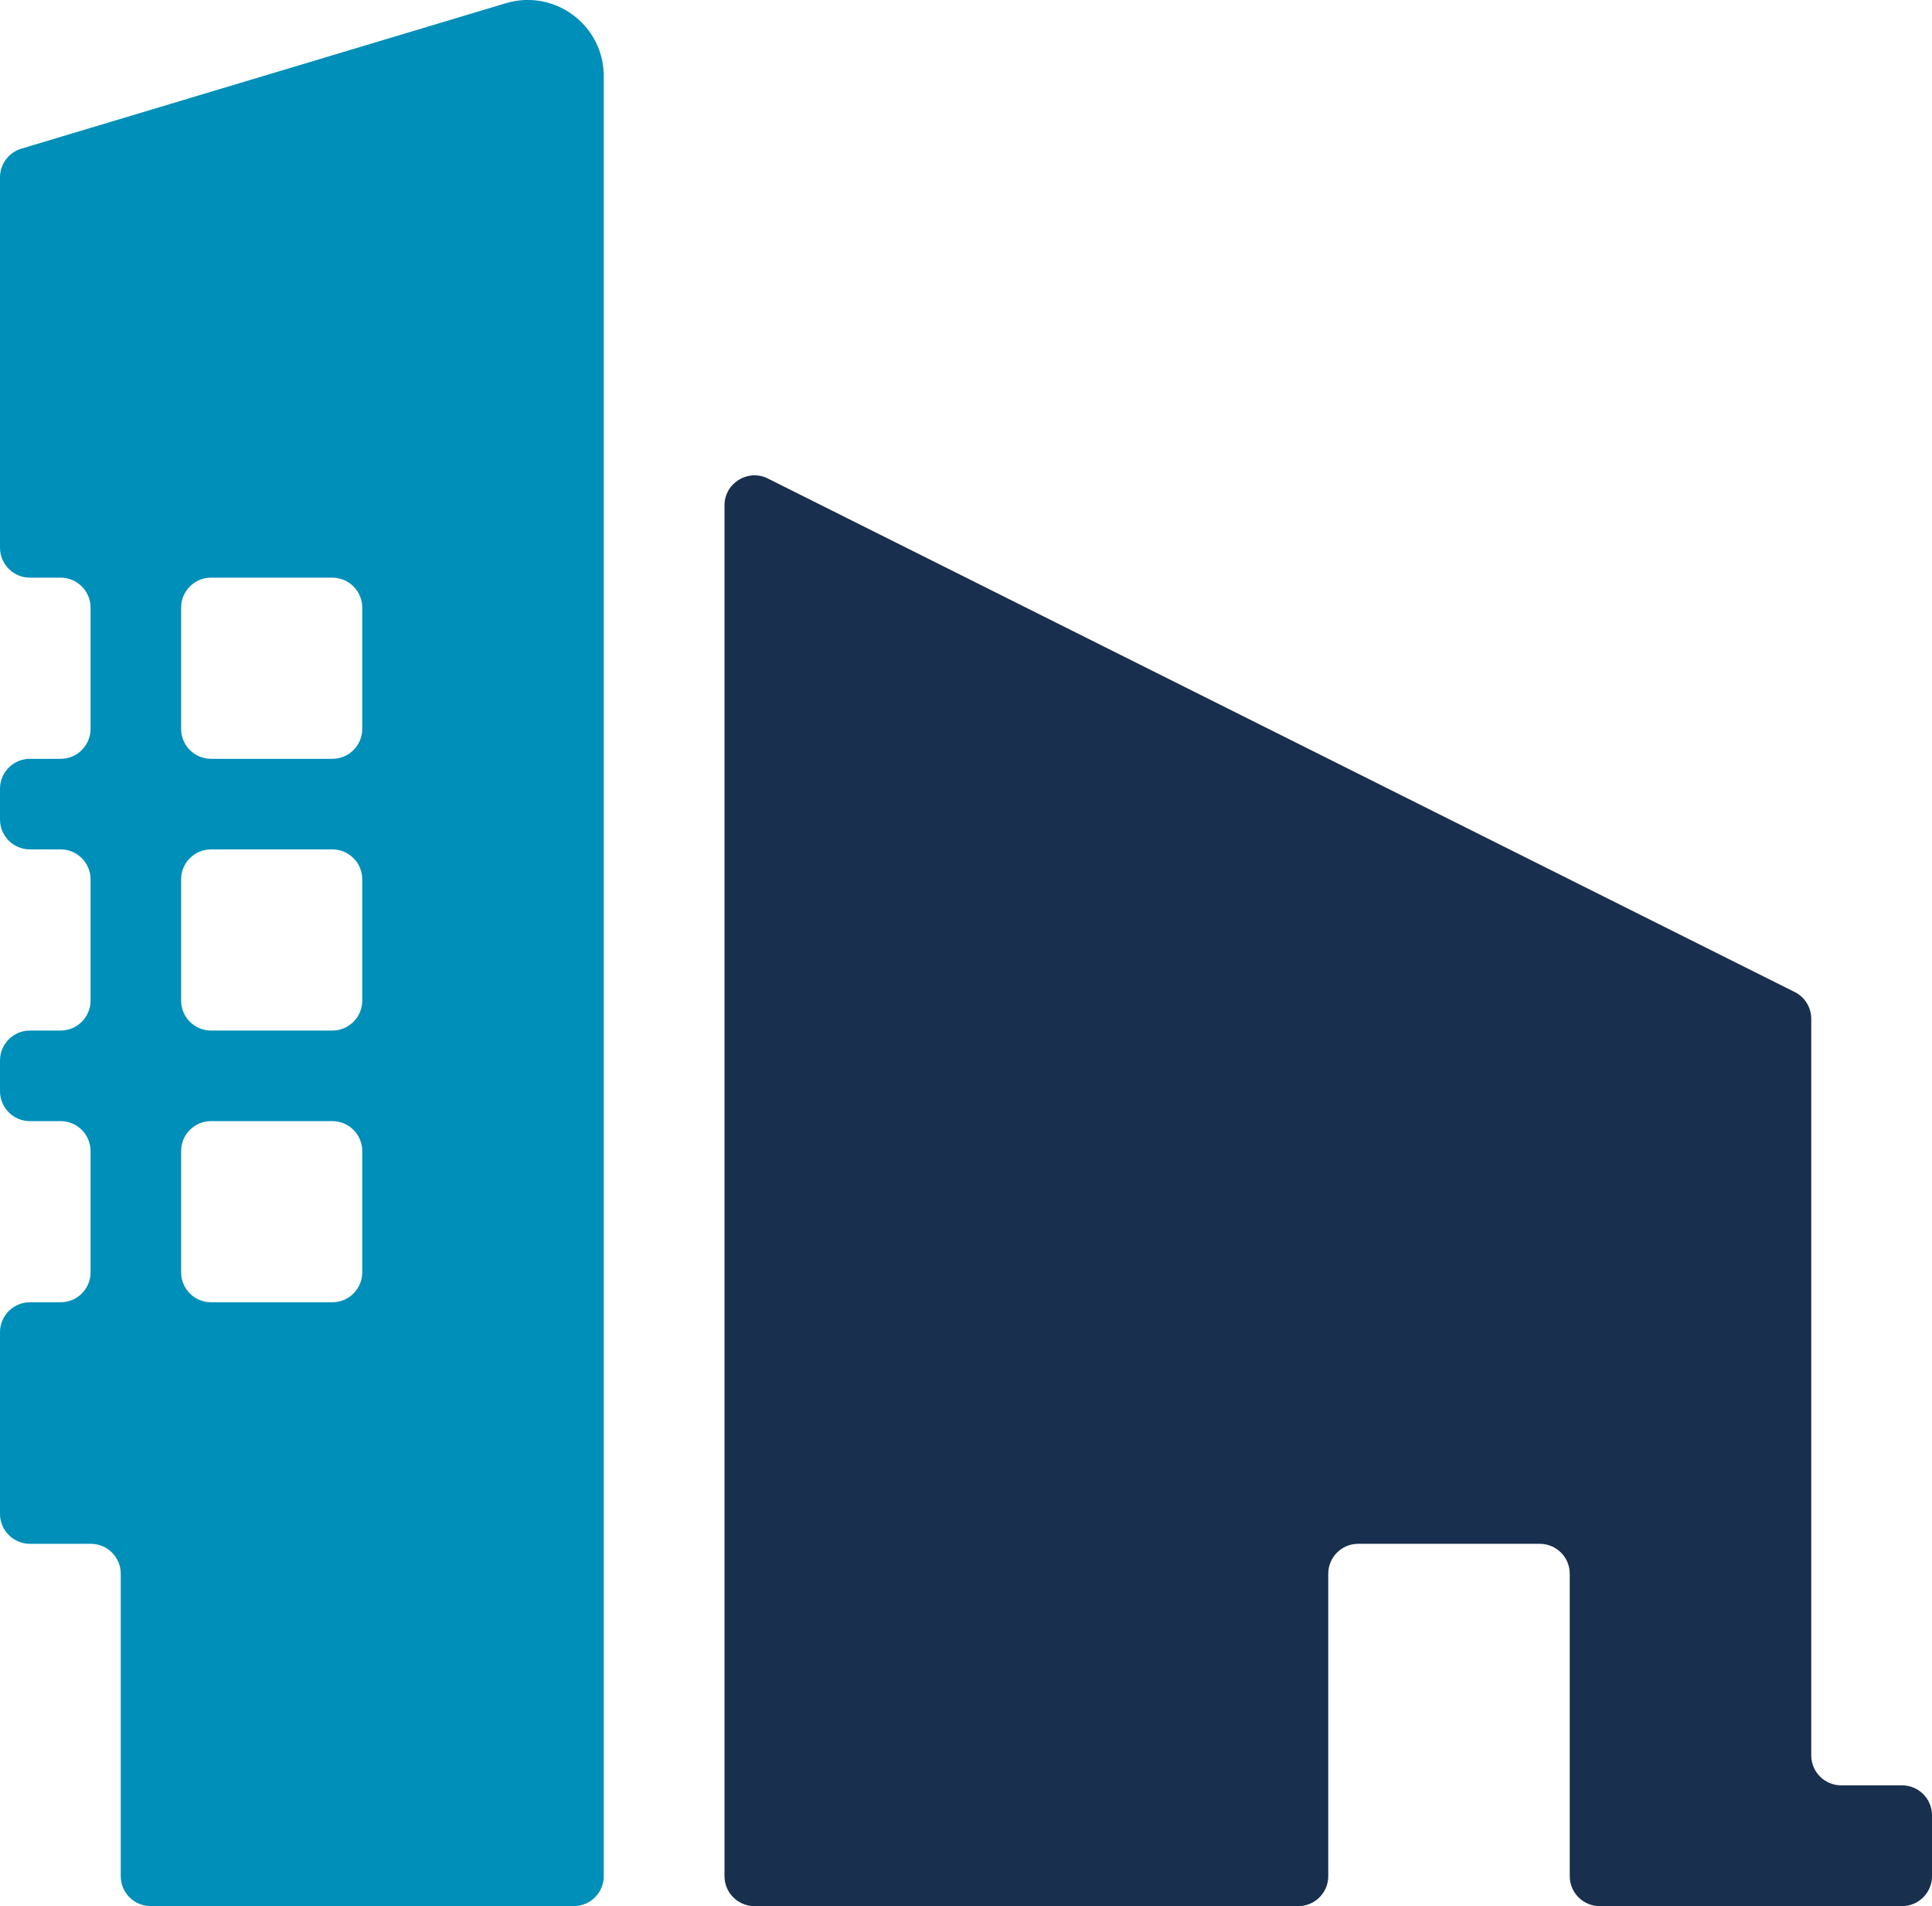
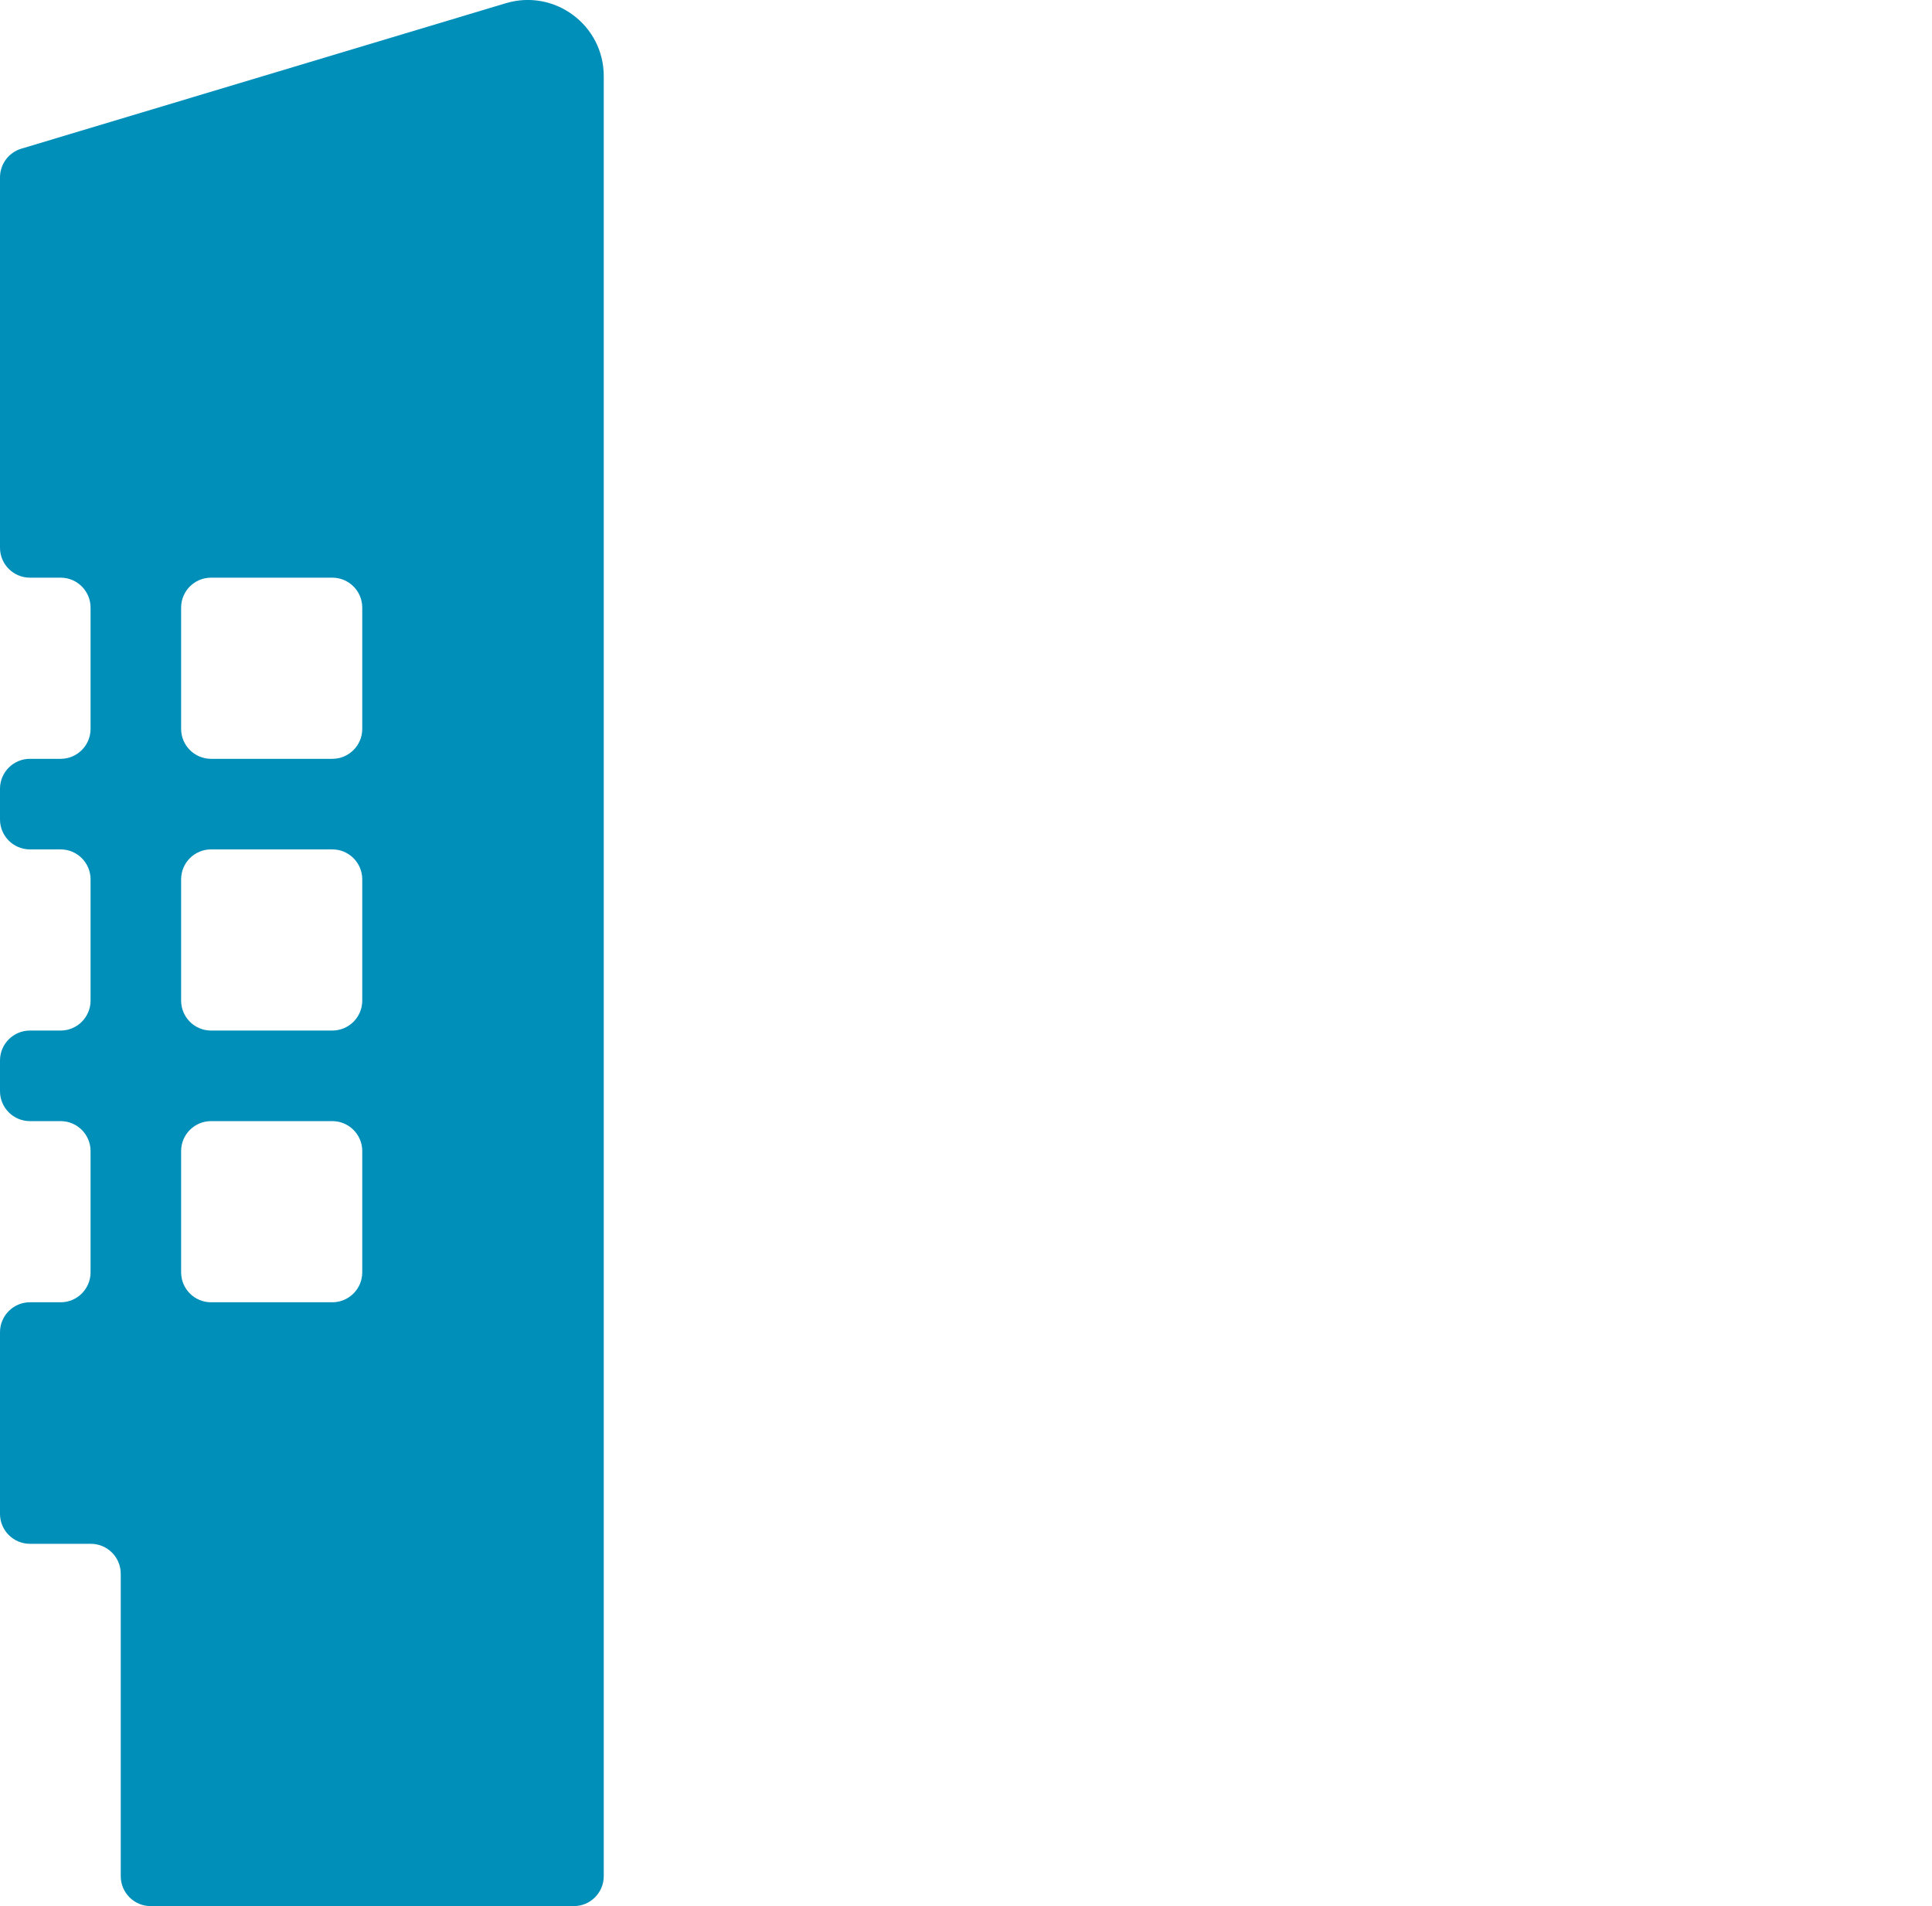
<svg xmlns="http://www.w3.org/2000/svg" id="Ebene_2" data-name="Ebene 2" viewBox="0 0 144 142.05">
  <defs>
    <style>
      .cls-1 {
        fill: #182f4e;
      }

      .cls-2 {
        fill: #008fb9;
      }
    </style>
  </defs>
  <g id="Ebene_1-2" data-name="Ebene 1">
    <path class="cls-2" d="M0,13.21v27.61c0,1.23,1,2.23,2.23,2.23h2.29c1.23,0,2.23,1,2.23,2.23v9.04c0,1.23-1,2.23-2.23,2.23h-2.29c-1.23,0-2.23,1-2.23,2.23v2.29c0,1.23,1,2.23,2.23,2.23h2.29c1.23,0,2.23,1,2.23,2.23v9.04c0,1.23-1,2.23-2.23,2.23h-2.29c-1.23,0-2.23,1-2.23,2.23v2.29c0,1.23,1,2.23,2.23,2.23h2.29c1.23,0,2.23,1,2.23,2.23v9.04c0,1.23-1,2.23-2.23,2.23h-2.29c-1.23,0-2.23,1-2.23,2.23v13.54c0,1.23,1,2.23,2.23,2.23h4.54c1.23,0,2.23,1,2.23,2.23v22.54c0,1.23,1,2.23,2.23,2.23h31.54c1.23,0,2.23-1,2.23-2.23V5.67c0-3.8-3.66-6.52-7.3-5.43L1.59,11.08c-.94.28-1.59,1.15-1.59,2.14ZM24.77,97.05h-9.04c-1.23,0-2.23-1-2.23-2.23v-9.04c0-1.23,1-2.23,2.23-2.23h9.04c1.23,0,2.23,1,2.23,2.23v9.04c0,1.23-1,2.23-2.23,2.23ZM24.77,76.8h-9.04c-1.23,0-2.23-1-2.23-2.23v-9.04c0-1.23,1-2.23,2.23-2.23h9.04c1.23,0,2.23,1,2.23,2.23v9.04c0,1.23-1,2.23-2.23,2.23ZM24.77,56.55h-9.04c-1.23,0-2.23-1-2.23-2.23v-9.04c0-1.23,1-2.23,2.23-2.23h9.04c1.23,0,2.23,1,2.23,2.23v9.04c0,1.23-1,2.23-2.23,2.23Z" />
-     <path class="cls-1" d="M144,135.28v4.54c0,1.23-1,2.23-2.23,2.23h-22.54c-1.23,0-2.23-1-2.23-2.23v-22.54c0-1.23-1-2.23-2.23-2.23h-13.54c-1.23,0-2.23,1-2.23,2.23v22.54c0,1.23-1,2.23-2.23,2.23h-40.54c-1.23,0-2.23-1-2.23-2.23V37.66c0-1.66,1.75-2.74,3.23-2l76.54,38.27c.76.38,1.23,1.15,1.23,2v54.89c0,1.23,1,2.23,2.23,2.23h4.54c1.23,0,2.23,1,2.23,2.23Z" />
  </g>
</svg>